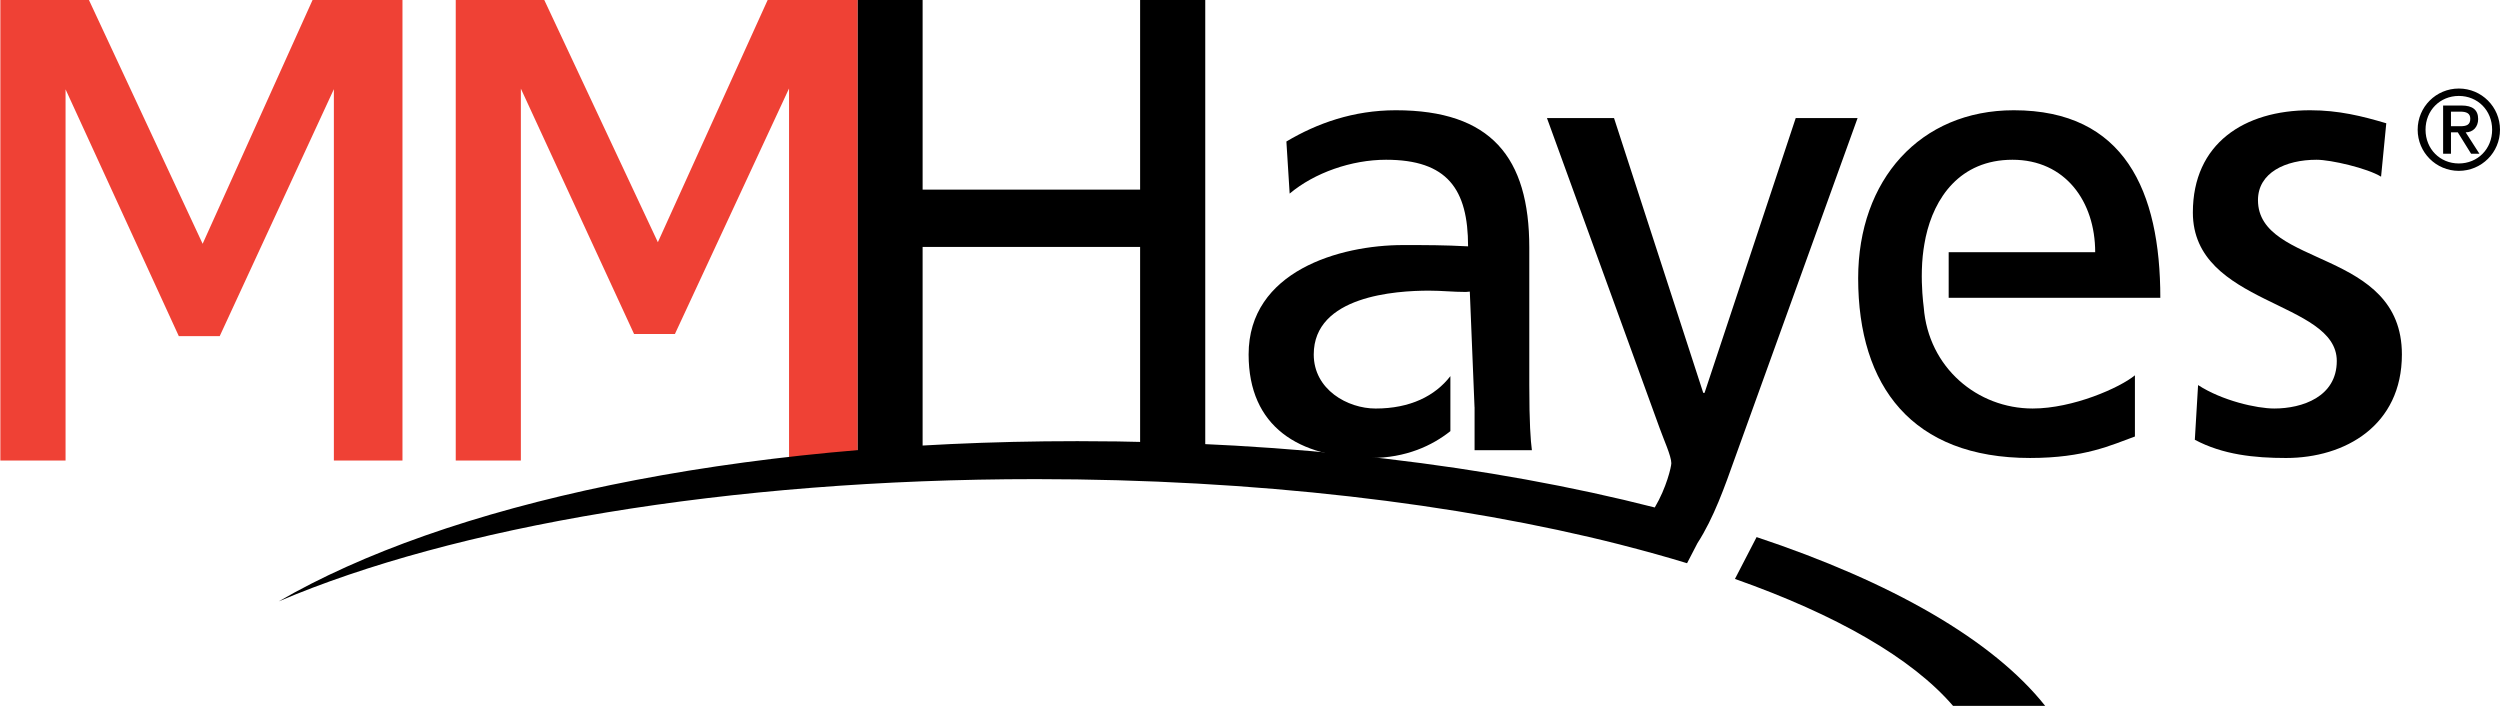
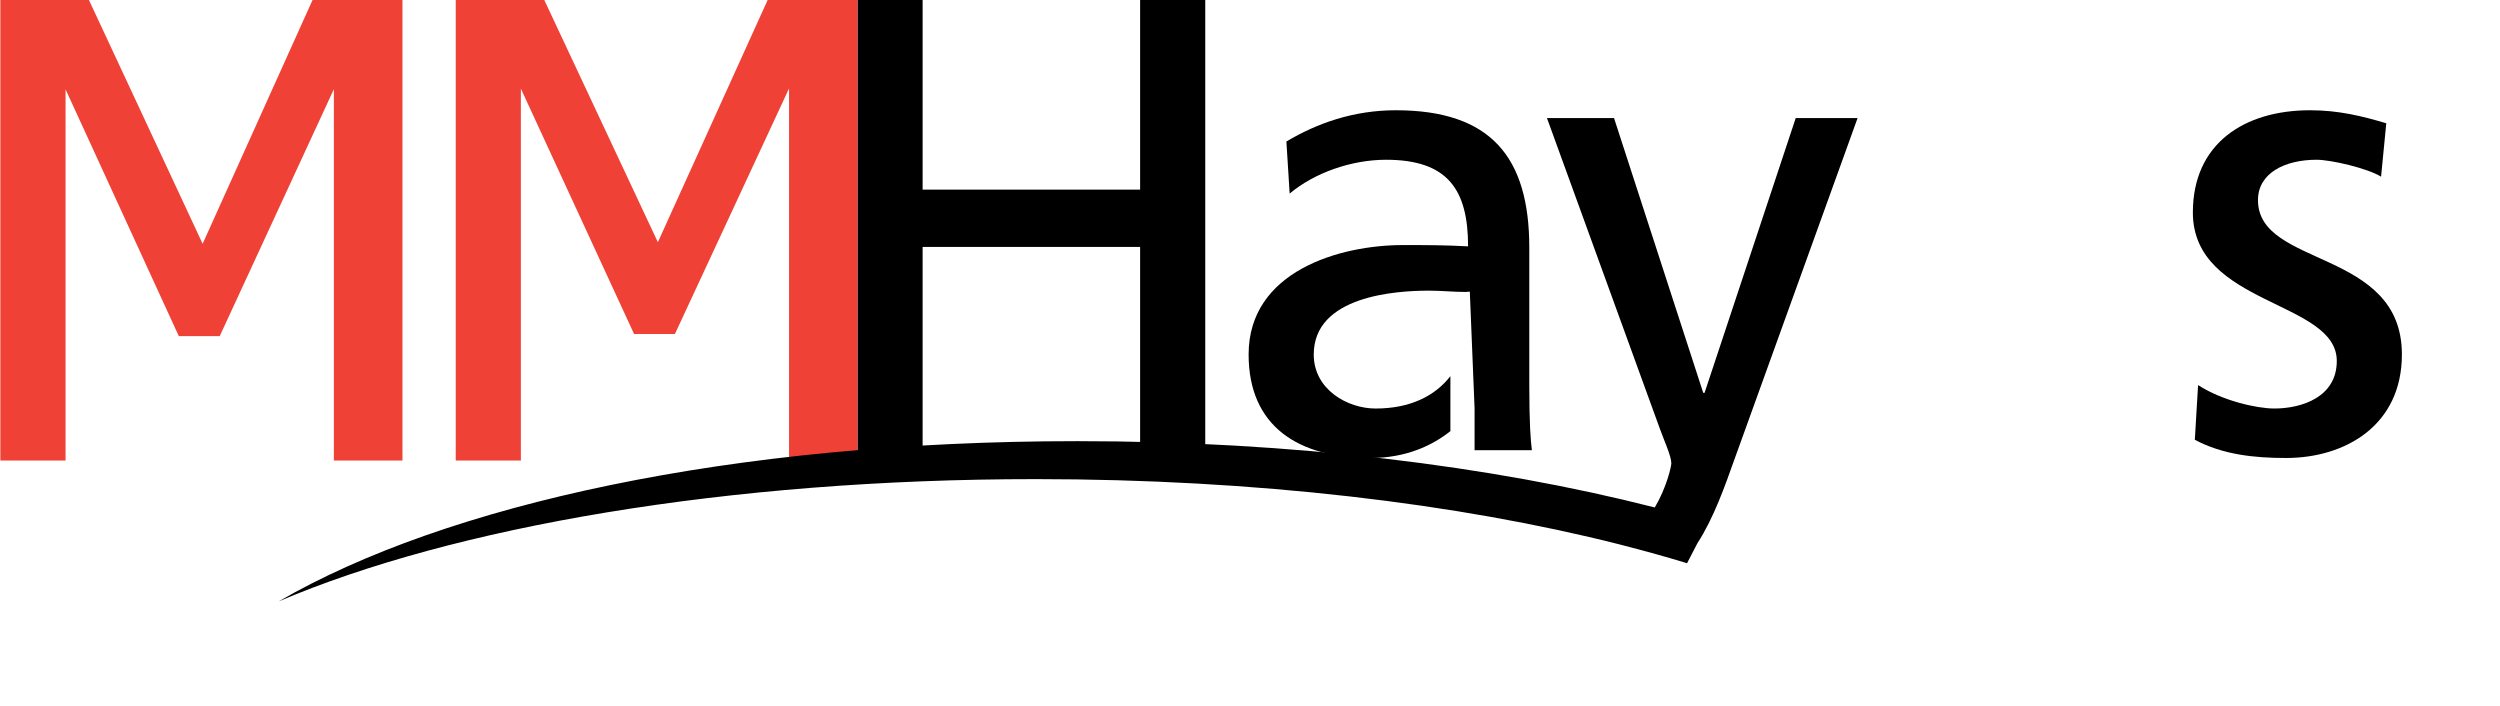
<svg xmlns="http://www.w3.org/2000/svg" version="1.1" id="Layer_1" x="0px" y="0px" width="255px" height="72px" viewBox="0 0 255 72" enable-background="new 0 0 255 72" xml:space="preserve">
  <path d="M87.464-0.054h6.643v19.396h22.185V-0.054h6.644v46.364h-6.644V25.187H94.106v21.124h-6.643V-0.054z" />
  <path d="M224.204,39.277c2.457,1.594,5.979,2.391,7.771,2.391c2.856,0,6.377-1.195,6.377-4.848c0-6.179-14.68-5.647-14.68-15.145  c0-7.042,5.247-10.429,11.957-10.429c2.923,0,5.313,0.598,7.771,1.328l-0.531,5.447c-1.395-0.863-5.115-1.726-6.577-1.726  c-3.188,0-5.979,1.328-5.979,4.117c0,6.908,14.68,4.916,14.68,15.743c0,7.239-5.778,10.56-11.821,10.56  c-3.189,0-6.443-0.33-9.3-1.859L224.204,39.277z" />
  <path fill="#EF4135" stroke="#EF4135" d="M40.551,46.473h-5.996V6.823L22.09,33.787h-3.53L6.187,6.823v39.65h-5.65V0.46h8.198  l11.942,25.606L32.222,0.46h8.33V46.473z" />
  <path fill="#EF4135" stroke="#EF4135" stroke-width="0.997" d="M86.971,46.18h-5.991V6.77L68.522,33.571h-3.527L52.63,6.77v39.703  h-5.646V0.447h8.192L67.11,25.897L78.646,0.447h8.324V46.18z" />
-   <path d="M196.22,31.333c-0.075-0.584-0.236-2.035-0.191-3.783c0.027-1.042,0.128-1.909,0.255-2.642  c0.007-0.037,0.014-0.075,0.021-0.113c0.039-0.218,0.077-0.437,0.12-0.626c0.856-3.939,3.452-7.874,8.849-7.874  c5.381,0,8.435,4.25,8.435,9.431h-14.944v4.65h21.588c0-10.894-3.654-19.13-14.946-19.13c-9.563,0-15.874,7.106-15.874,17.137  c0,11.025,5.514,18.331,17.535,18.331c5.58,0,8.303-1.327,10.694-2.19v-6.243c-1.528,1.262-6.311,3.387-10.429,3.387  C201.708,41.668,196.693,37.514,196.22,31.333z" />
  <path d="M155.988,39.277V25.261c0-9.232-3.918-14.015-13.617-14.015c-4.317,0-8.037,1.328-11.159,3.188l0.333,5.313  c2.522-2.124,6.311-3.452,9.831-3.452c6.243,0,8.368,2.987,8.368,8.833c-2.458-0.131-4.185-0.131-6.642-0.131  c-6.443,0-15.743,2.656-15.743,11.159c0,7.373,5.115,10.56,12.422,10.56c3.656,0,6.322-1.28,8.159-2.74v-5.61  c-1.559,2.02-4.1,3.304-7.628,3.304c-2.855,0-6.31-1.926-6.31-5.513c0-5.979,8.368-6.51,11.757-6.51  c1.328,0,2.431,0.133,3.759,0.133l0.403-0.036l0.481,11.792h0.005v4.385h5.846C156.12,44.923,155.988,43.13,155.988,39.277z" />
  <g>
    <path d="M172.079,57.449l1.06-2.045c1.672-2.584,2.782-5.766,3.849-8.756l12.486-34.605h-6.31l-9.3,28.031h-0.133l-9.1-28.031   h-6.841l11.491,31.619c0.398,1.127,1.195,2.855,1.195,3.585c0,0.339-0.483,2.483-1.688,4.515   c-16.674-4.256-36.967-6.764-58.891-6.764c-35.31,0-64.47,6.48-81.468,16.344c17.759-7.58,45.737-12.471,77.228-12.471   c22.453,0,43.109,2.49,59.556,6.664c0.137,0.035,0.269,0.07,0.405,0.107C167.852,56.215,170.011,56.816,172.079,57.449z" />
-     <path d="M179.173,54.783l-2.209,4.268c10.297,3.633,18.034,8.051,22.249,12.949h9.396   C203.297,65.295,192.953,59.365,179.173,54.783z" />
  </g>
  <g>
-     <path d="M250.801,9.03c2.324,0,4.199,1.876,4.199,4.198c0,2.324-1.875,4.199-4.199,4.199c-2.323,0-4.199-1.875-4.199-4.199   C246.602,10.906,248.478,9.03,250.801,9.03z M250.801,16.673c1.923,0,3.397-1.475,3.397-3.445c0-1.969-1.475-3.443-3.397-3.443   c-1.922,0-3.396,1.475-3.396,3.443C247.404,15.199,248.879,16.673,250.801,16.673z M249.197,10.763h1.887   c1.121,0,1.687,0.449,1.687,1.381c0,0.79-0.507,1.355-1.273,1.355l1.403,2.183h-0.849l-1.356-2.183h-0.696v2.183h-0.802V10.763z    M249.999,12.875h0.955c0.613,0,1.015-0.129,1.015-0.766c0-0.555-0.401-0.721-1.015-0.721h-0.955V12.875z" />
-   </g>
+     </g>
</svg>